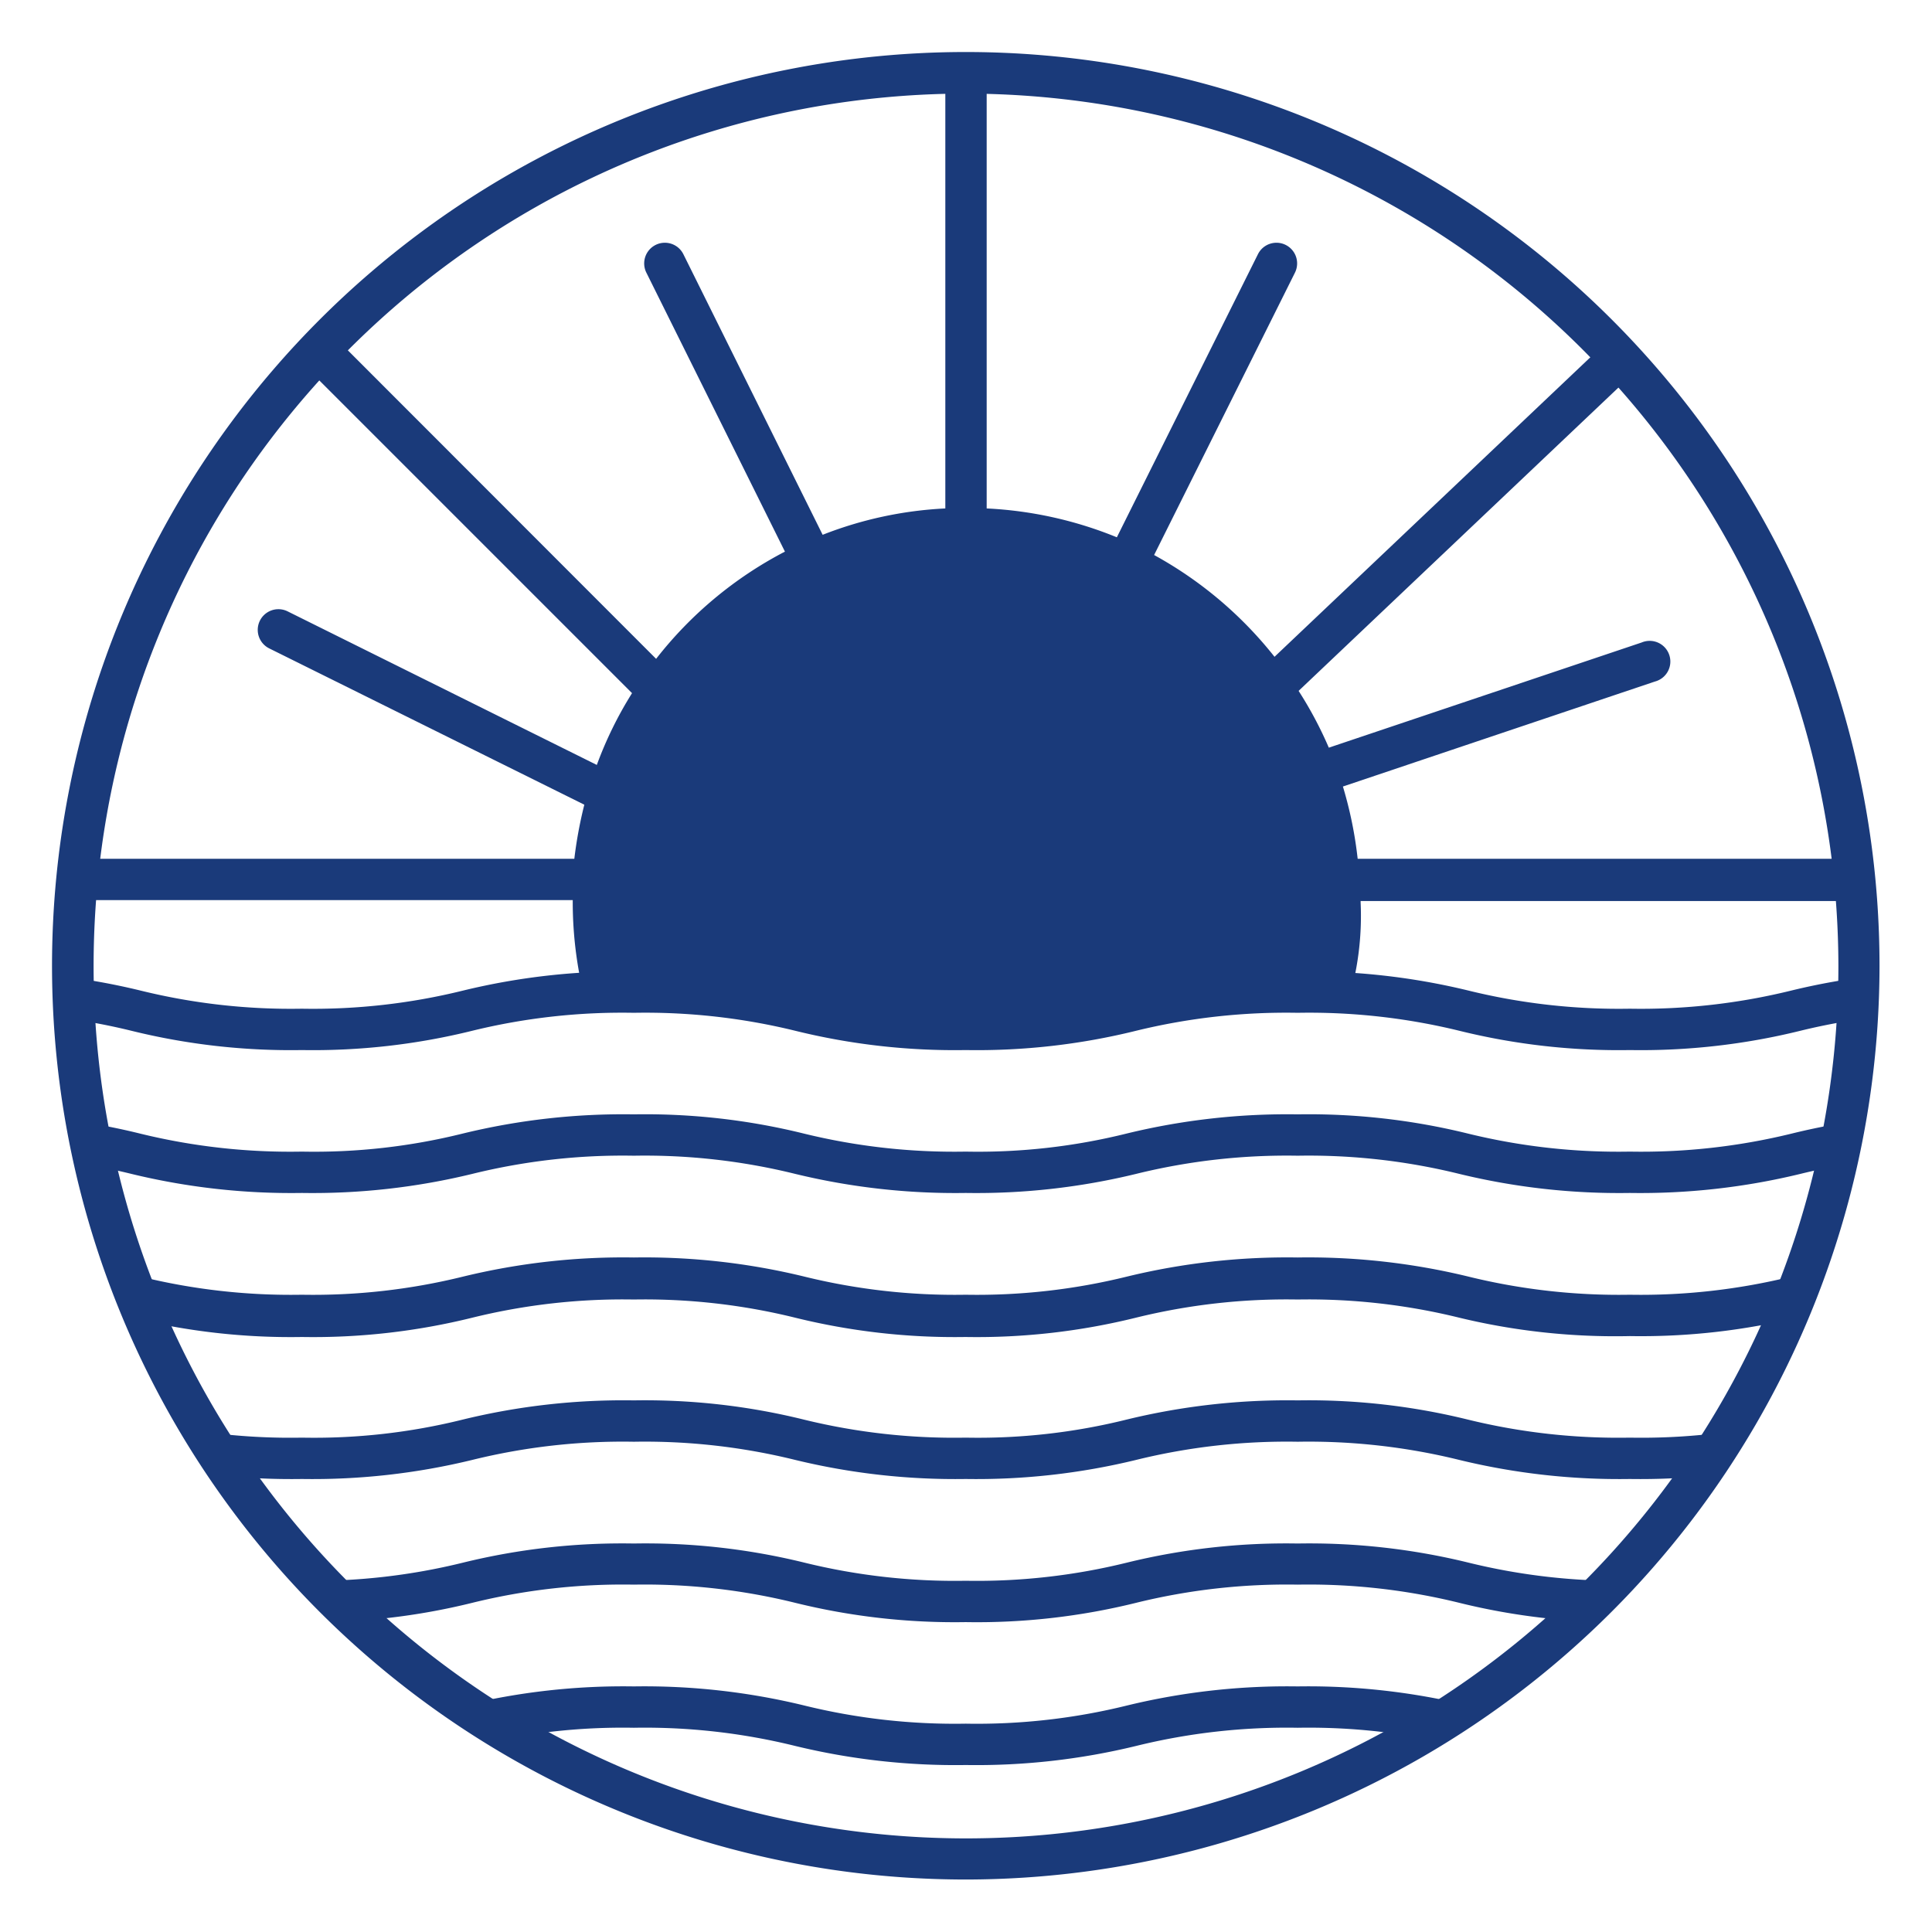
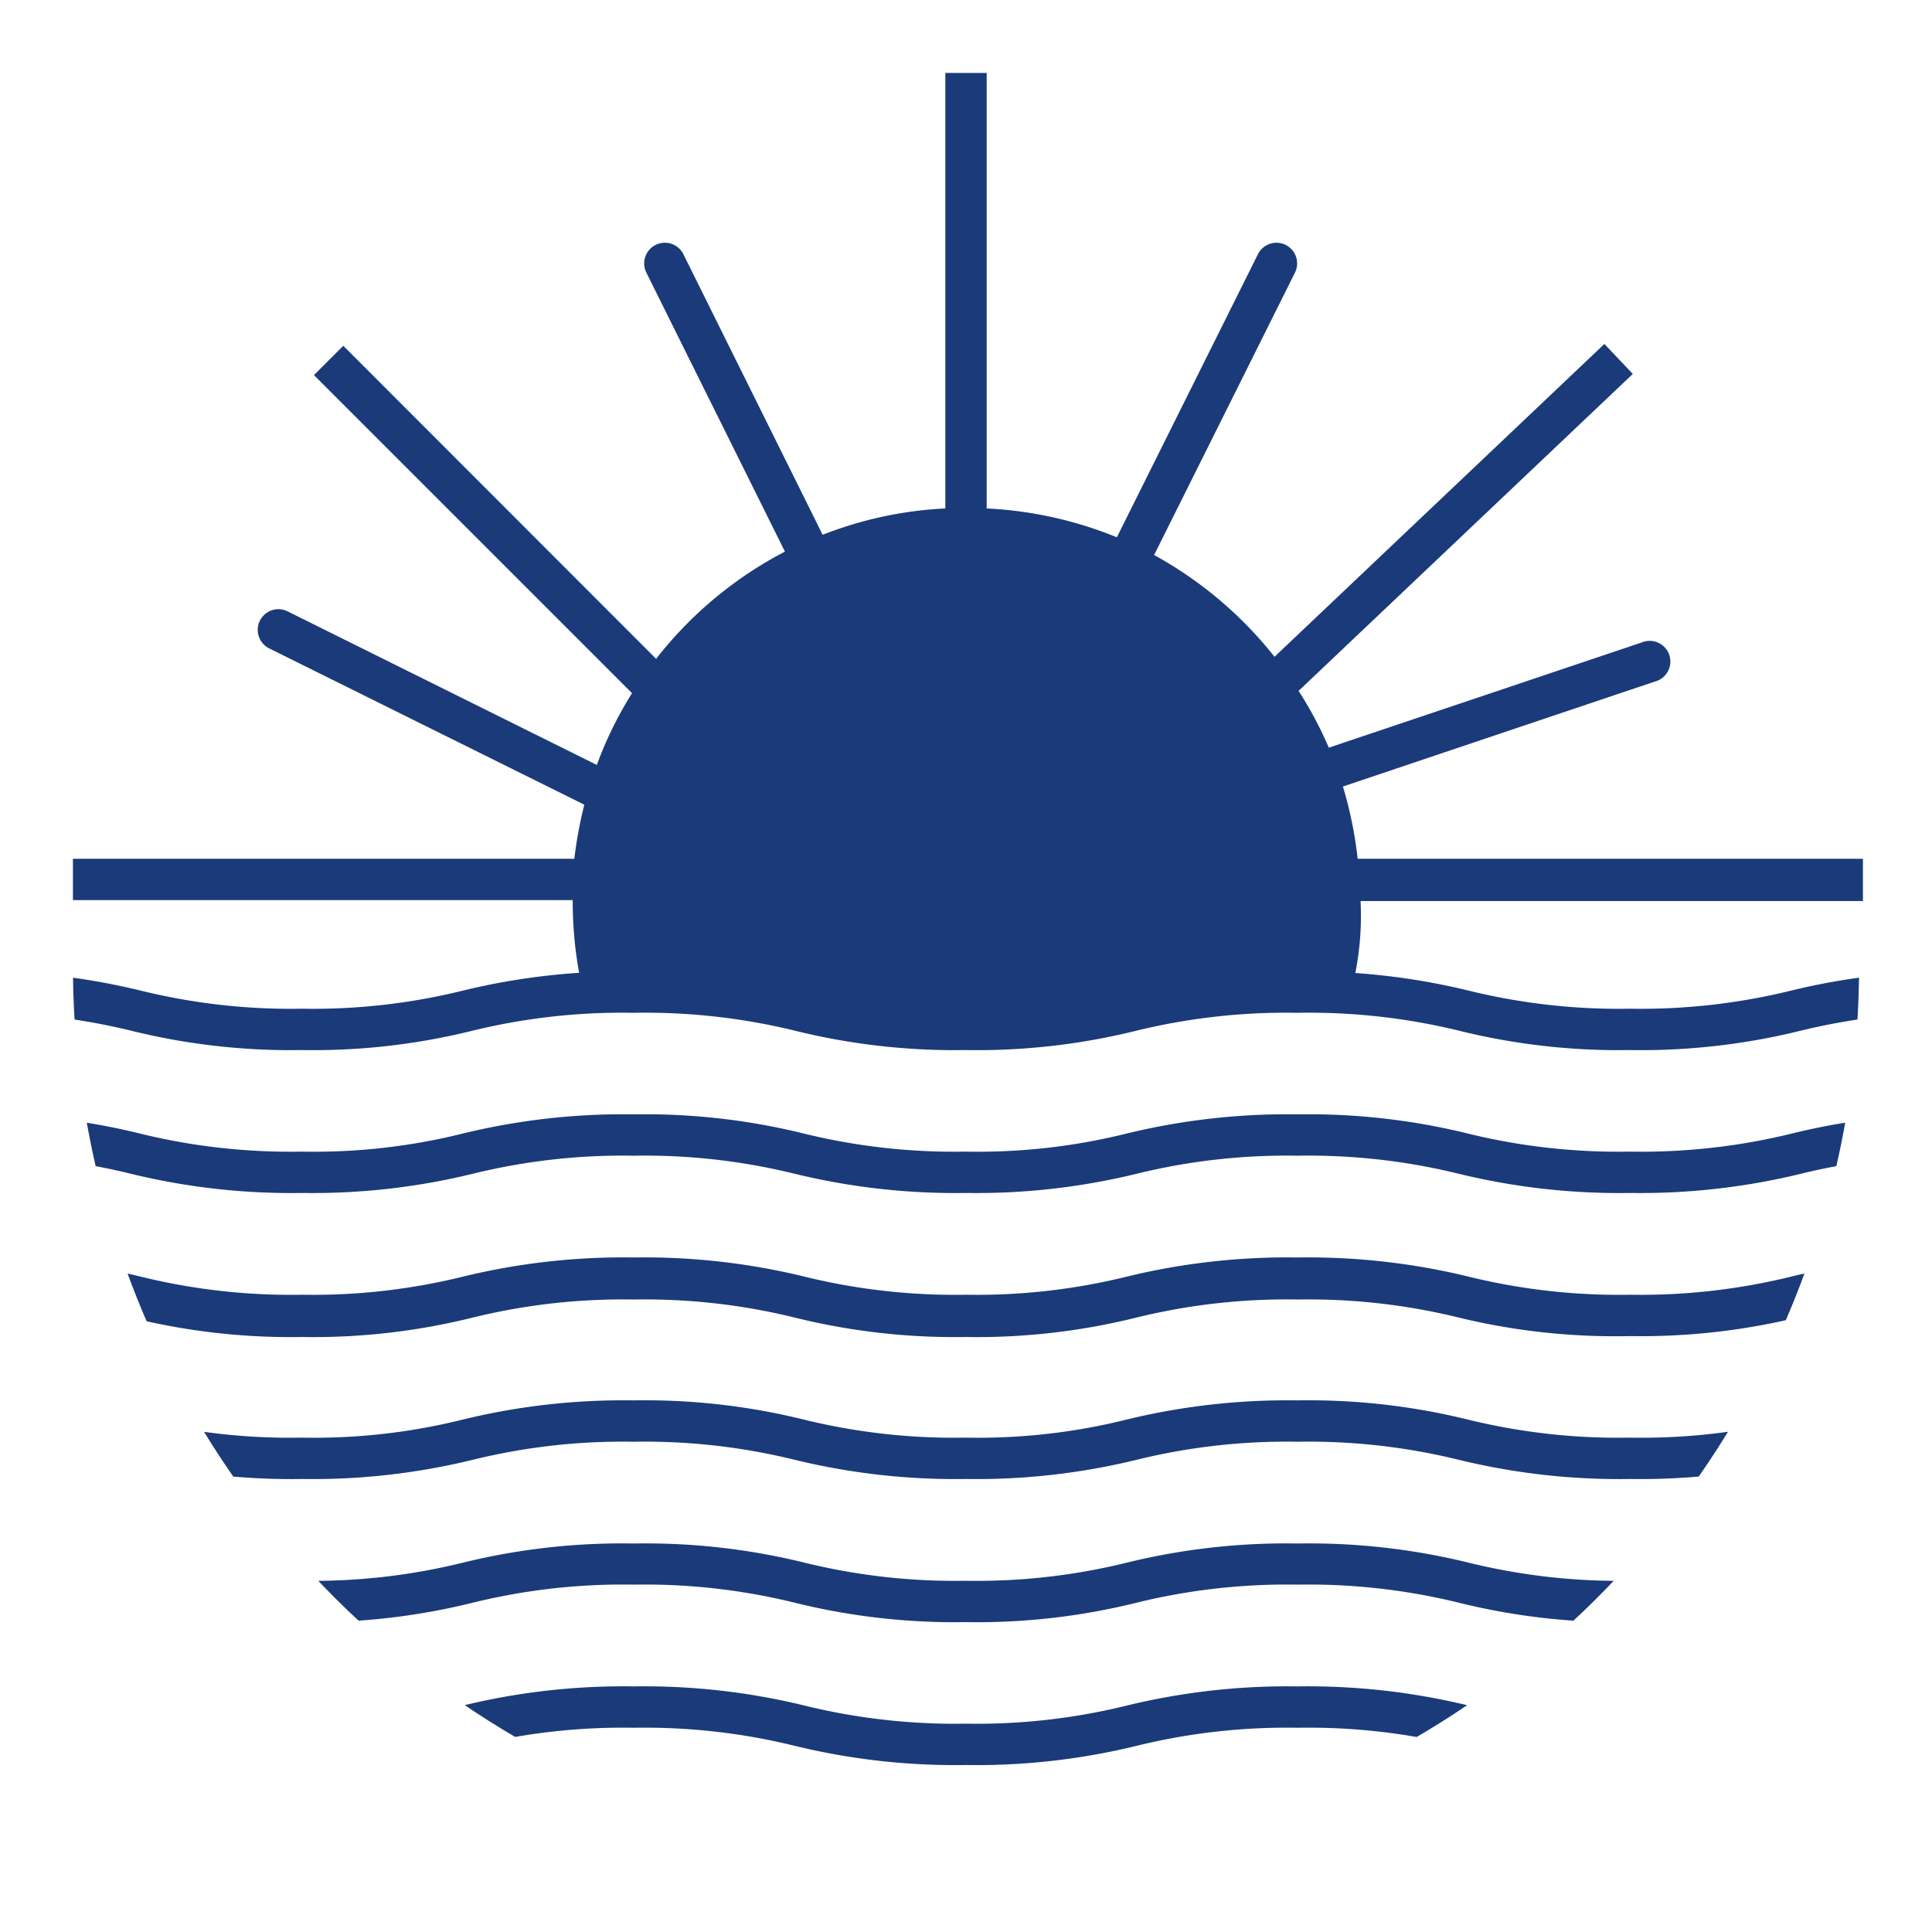
<svg xmlns="http://www.w3.org/2000/svg" id="Layer_1" data-name="Layer 1" viewBox="0 0 85.04 85.04">
  <defs>
    <style>.cls-1{fill:none;}.cls-2{fill:#1a3a7a;}.cls-3{clip-path:url(#clip-path);}</style>
    <clipPath id="clip-path">
      <path class="cls-1" d="M42.52,3.21A39.31,39.31,0,1,0,81.83,42.52" />
    </clipPath>
  </defs>
-   <path class="cls-2" d="M42.52,82.73A40.22,40.22,0,1,1,82.73,42.52,40.25,40.25,0,0,1,42.52,82.73Zm0-78.61a38.4,38.4,0,1,0,38.4,38.4A38.45,38.45,0,0,0,42.52,4.12Z" />
  <g class="cls-3">
    <path class="cls-2" d="M71.74,46.22a29.23,29.23,0,0,1-7.51-.85,27.8,27.8,0,0,0-7.11-.79,27.8,27.8,0,0,0-7.11.79,29.14,29.14,0,0,1-7.5.85A29.29,29.29,0,0,1,35,45.37a27.71,27.71,0,0,0-7.1-.79,27.74,27.74,0,0,0-7.11.79,29.14,29.14,0,0,1-7.5.85,29.23,29.23,0,0,1-7.51-.85,27.65,27.65,0,0,0-7.1-.79V42.76a29.71,29.71,0,0,1,7.5.84,27.65,27.65,0,0,0,7.11.8,27.55,27.55,0,0,0,7.1-.8,29.8,29.8,0,0,1,7.51-.84,29.71,29.71,0,0,1,7.5.84,27.71,27.71,0,0,0,7.11.8,27.55,27.55,0,0,0,7.1-.8,29.86,29.86,0,0,1,7.51-.84,29.86,29.86,0,0,1,7.51.84,27.71,27.71,0,0,0,7.11.8,27.71,27.71,0,0,0,7.11-.8,29.74,29.74,0,0,1,7.51-.84v1.82a27.74,27.74,0,0,0-7.11.79A29.29,29.29,0,0,1,71.74,46.22Z" />
    <path class="cls-2" d="M71.74,52.51a29.8,29.8,0,0,1-7.51-.84,27.71,27.71,0,0,0-7.11-.8,27.71,27.71,0,0,0-7.11.8,29.71,29.71,0,0,1-7.5.84A29.86,29.86,0,0,1,35,51.67a27.62,27.62,0,0,0-7.1-.8,27.65,27.65,0,0,0-7.11.8,29.71,29.71,0,0,1-7.5.84,29.8,29.8,0,0,1-7.51-.84,27.55,27.55,0,0,0-7.1-.8V49.05a29.14,29.14,0,0,1,7.5.85,27.74,27.74,0,0,0,7.11.79,27.11,27.11,0,0,0,7.1-.8,29.8,29.8,0,0,1,7.51-.84,29.14,29.14,0,0,1,7.5.85,27.8,27.8,0,0,0,7.11.79,27.11,27.11,0,0,0,7.1-.8,29.86,29.86,0,0,1,7.51-.84,29.29,29.29,0,0,1,7.51.85,27.8,27.8,0,0,0,7.11.79,27.8,27.8,0,0,0,7.11-.79,29.17,29.17,0,0,1,7.51-.85v1.82a27.65,27.65,0,0,0-7.11.8A29.86,29.86,0,0,1,71.74,52.51Z" />
    <path class="cls-2" d="M71.74,58.81A29.23,29.23,0,0,1,64.23,58a27.71,27.71,0,0,0-7.11-.8A27.71,27.71,0,0,0,50,58a29.14,29.14,0,0,1-7.5.85A29.29,29.29,0,0,1,35,58a27.62,27.62,0,0,0-7.1-.8,27.65,27.65,0,0,0-7.11.8,29.14,29.14,0,0,1-7.5.85A29.23,29.23,0,0,1,5.78,58a27.55,27.55,0,0,0-7.1-.8V55.35a29.71,29.71,0,0,1,7.5.84,27.65,27.65,0,0,0,7.11.8,27.55,27.55,0,0,0,7.1-.8,29.8,29.8,0,0,1,7.51-.84,29.71,29.71,0,0,1,7.5.84,27.71,27.71,0,0,0,7.11.8,27.55,27.55,0,0,0,7.1-.8,29.86,29.86,0,0,1,7.51-.84,29.86,29.86,0,0,1,7.51.84,27.71,27.71,0,0,0,7.11.8,27.71,27.71,0,0,0,7.11-.8,29.74,29.74,0,0,1,7.51-.84v1.81a27.65,27.65,0,0,0-7.11.8A29.29,29.29,0,0,1,71.74,58.81Z" />
    <path class="cls-2" d="M71.74,65.1a29.8,29.8,0,0,1-7.51-.84,27.71,27.71,0,0,0-7.11-.8,27.71,27.71,0,0,0-7.11.8,29.71,29.71,0,0,1-7.5.84A29.86,29.86,0,0,1,35,64.26a27.62,27.62,0,0,0-7.1-.8,27.65,27.65,0,0,0-7.11.8,29.71,29.71,0,0,1-7.5.84,29.8,29.8,0,0,1-7.51-.84,27.55,27.55,0,0,0-7.1-.8V61.64a29.14,29.14,0,0,1,7.5.85,27.74,27.74,0,0,0,7.11.79,27.11,27.11,0,0,0,7.1-.8,29.8,29.8,0,0,1,7.51-.84,29.14,29.14,0,0,1,7.5.85,27.8,27.8,0,0,0,7.11.79,27.11,27.11,0,0,0,7.1-.8,29.86,29.86,0,0,1,7.51-.84,29.29,29.29,0,0,1,7.51.85,27.8,27.8,0,0,0,7.11.79,27.8,27.8,0,0,0,7.11-.79,29.17,29.17,0,0,1,7.51-.85v1.82a27.65,27.65,0,0,0-7.11.8A29.86,29.86,0,0,1,71.74,65.1Z" />
    <path class="cls-2" d="M71.74,71.4a29.23,29.23,0,0,1-7.51-.85,27.71,27.71,0,0,0-7.11-.8,27.71,27.71,0,0,0-7.11.8,29.14,29.14,0,0,1-7.5.85A29.29,29.29,0,0,1,35,70.55a27.62,27.62,0,0,0-7.1-.8,27.65,27.65,0,0,0-7.11.8,29.14,29.14,0,0,1-7.5.85,29.23,29.23,0,0,1-7.51-.85,27.55,27.55,0,0,0-7.1-.8V67.94a29.24,29.24,0,0,1,7.5.84,27.65,27.65,0,0,0,7.11.8,27.55,27.55,0,0,0,7.1-.8,29.33,29.33,0,0,1,7.51-.84,29.24,29.24,0,0,1,7.5.84,27.71,27.71,0,0,0,7.11.8,27.55,27.55,0,0,0,7.1-.8,29.4,29.4,0,0,1,7.51-.84,29.4,29.4,0,0,1,7.51.84,27.71,27.71,0,0,0,7.11.8,27.71,27.71,0,0,0,7.11-.8,29.27,29.27,0,0,1,7.51-.84v1.81a27.65,27.65,0,0,0-7.11.8A29.29,29.29,0,0,1,71.74,71.4Z" />
    <path class="cls-2" d="M71.74,77.69a29.8,29.8,0,0,1-7.51-.84,27.71,27.71,0,0,0-7.11-.8,27.71,27.71,0,0,0-7.11.8,29.71,29.71,0,0,1-7.5.84A29.86,29.86,0,0,1,35,76.85a27.62,27.62,0,0,0-7.1-.8,27.65,27.65,0,0,0-7.11.8,29.71,29.71,0,0,1-7.5.84,29.8,29.8,0,0,1-7.51-.84,27.55,27.55,0,0,0-7.1-.8V74.23a29.71,29.71,0,0,1,7.5.84,27.65,27.65,0,0,0,7.11.8,27.55,27.55,0,0,0,7.1-.8,29.8,29.8,0,0,1,7.51-.84,29.71,29.71,0,0,1,7.5.84,27.71,27.71,0,0,0,7.11.8,27.55,27.55,0,0,0,7.1-.8,29.86,29.86,0,0,1,7.51-.84,29.86,29.86,0,0,1,7.51.84,27.71,27.71,0,0,0,7.11.8,27.71,27.71,0,0,0,7.11-.8,29.74,29.74,0,0,1,7.51-.84v1.82a27.65,27.65,0,0,0-7.11.8A29.86,29.86,0,0,1,71.74,77.69Z" />
  </g>
  <path class="cls-2" d="M82,37.8H59.76a17.76,17.76,0,0,0-.65-3.18L72.84,30a.91.91,0,1,0-.58-1.72L58.49,32.91a17.11,17.11,0,0,0-1.33-2.5L71.87,16.46l-1.25-1.32L56.1,28.91a17.47,17.47,0,0,0-5.3-4.48L57,12a.91.91,0,1,0-1.63-.81L49.16,23.65a17.34,17.34,0,0,0-5.73-1.27V3.21H41.61V22.38a17,17,0,0,0-5.4,1.16L30.08,11.19a.91.91,0,0,0-1.63.81l6.1,12.28A17.34,17.34,0,0,0,28.88,29L15.11,15.22l-1.29,1.29,14,14a16.85,16.85,0,0,0-1.55,3.16L12.66,26.91a.91.91,0,1,0-.81,1.63l13.87,6.88a18.83,18.83,0,0,0-.44,2.38H3.21v1.82h22v.06a17.3,17.3,0,0,0,.64,4.69s4.84-1.42,8.23-.2c3.69,1.33,3.63,1,7.86,1,4.62,0,11.3-.15,14.8-1.21,3-.92,2.29,1,2.56.26a12.93,12.93,0,0,0,.59-4.5v-.06H82Z" />
</svg>